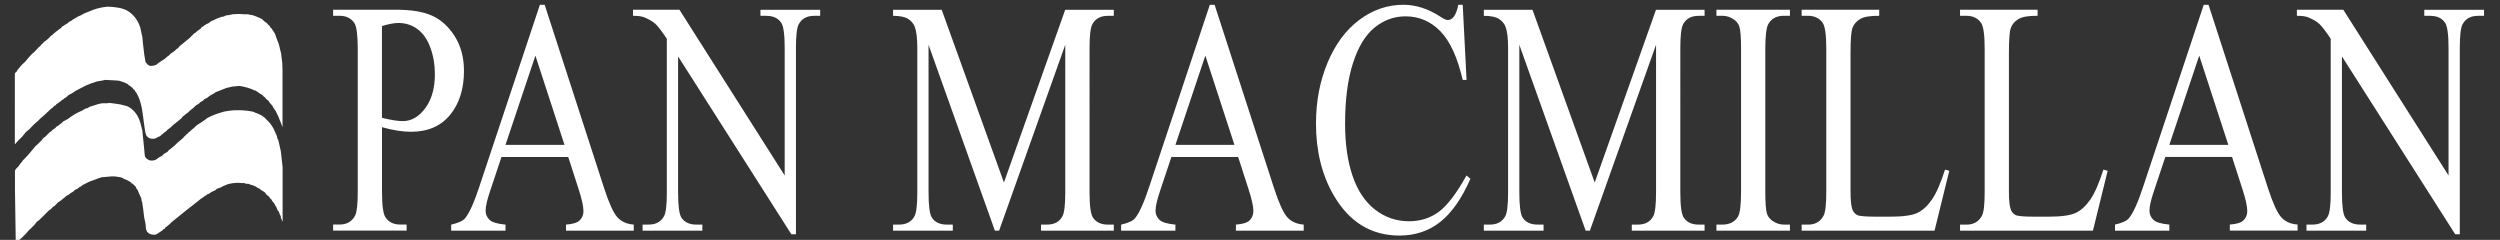
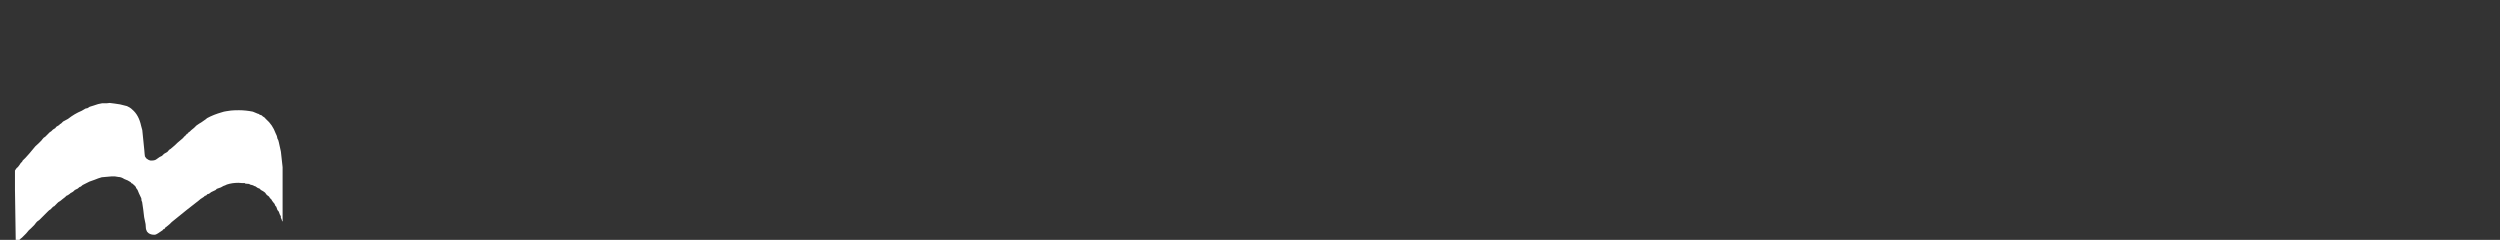
<svg xmlns="http://www.w3.org/2000/svg" id="Layer_1" viewBox="0 0 7846.4 752.9" width="7846.4" height="752.9">
  <rect x="0" y="0" width="7846.4" height="752.9" fill="#333333" stroke="none" />
-   <path d="M294.3 30.1c12.1-4.3 26.3-7.3 42.5-9.2 0 0 18.2 0 39.1 4.1 13.9 2.7 26 8.6 36.3 17.6 0 0 6.4 5.4 12.3 13.2 4 5.2 7.7 11.4 11.3 18.7l4.5 11.8 3.6 17.3 2.8 11.8 1.9 20.8 4.5 37.1 2.6 15.6.9 5.4 5.4 7.1 5.4 3.8 3.8 1.7c7.9 0 13.3-.9 16.3-2.6l4.5-1.9 2.6-2.6 11.8-8.3 10.2-6.4 8-7.1 5.4-3.8 6.4-6.4 11.8-8 5.4-5.4 6.4-4.7 3.5-4.5 31.9-26.2 14.6-14.7 3.8-1.7 5.4-5.4 10.9-7.3 1.7-3.5 7.3-4.7 4.5-3.5 6.4-3.5 4.5-1.9 4.7-3.6 5.4-3.8 7.1-2.6L679 59l16.3-6.1 6.4-.9 8.3-3.8 8-.7 12.7-2.8 20.8-.9 12.8.9h14.4l6.4 1.9 7.3.9 9.9 3.5 6.4 2.6 6.4 2.8 7.3 3.5 5.4 5.4 4.5 3.8 4.5 2.6 5.4 6.4 3.8 2.8 2.6 5.4 3.6 2.6 3.8 6.4 2.6 3.5 2.9 4.7 1.9 3.5 5.4 15.4L875 138l2.8 11.6 1.9 8.3c2.4 6.6 3.5 12.7 3.5 18.2l2.8 21.7.7 25.5v175.8l-7.1-18.9-2.8-6.4-1.9-5.4-1.7-3.5-8.3-17.2-2.6-2.8-1.9-4.5-2.8-1.9-.7-3.5-6.4-8.3-4.5-4.5-1.9-4.5-9.9-8.3-1.9-3.5-4.5-2.8-4.5-5.4-7.3-3.6-2.9-2.6-4.5-2.8-6.4-4.5-4.5-.9-7.3-3.5-2.6-.9-10.9-3.8-19.2-4.5-7.3-.9-20.8 1.9-19.2 4.5-20.8 8.3-13.7 5.4-4.5 3.5-11.8 6.4-10.9 8.3-6.4 2.6-5.4 5.4-8 4.5-5.5 5.4-8.3 4.7-7.3 7.1-12.5 10.2-5.5 5.4-6.4 4.5-3.8 3.5-7.1 5.4-1.9 3.8-27.2 21.8-7.3 7.1-3.6 2.8-3.8 2.8-4.5 3.5-1.6 2.6-5.7 3.8-6.1 5.4-3.8 2.6-4.5 4.7-5.4 1.7c-6.6 4.3-12 6.4-16.3 6.4-9.8 0-16.5-3-20.1-9l-1.7-1.9-2.8-9-2.6-16.5-5.4-39.7-2.8-19.1s-2.6-13.7-6.7-25.9c-2.8-8.1-6.3-15.8-10.5-23l-4.5-5.7-.9-2.6-3.6-2.8-4.2-5.5-9.2-7.1-2.6-.9-1.9-2.8-10.9-5.4-16.3-5.4-9.9-.9-33.8-1.7-12.5 2.6-12.7 1.9-12.8 4.5-6.4 1.9-10.9 4.5-2.6.9-9.2 4.5-26.2 13.7-11.8 8-4.5 1.9-7.3 4.5-5.4 5.4-5.4 2.8-3.5 3.5-5.4 2.8-1.9 2.6-4.5 2.8-2.8 2.6-7.3 4.5-2.6 3.8-4.5 1.7-5.4 6.4-3.8 1.9-2.6 2.6-9.9 9.2-8.3 8-12.8 10.9-7.1 7.3-12.7 10.9L92 405.6l-10.2 8.3-12.5 15.4-10.2 9.9-12.5 13.7V229.6l5.4-4.5 2.6-5.4 6.4-7.3 8.3-9.9 9-8L92 178.1l9.9-10.2 6.4-5.4 11.8-12.8 7.1-6.1 1.9-2.8 1.9-1.9 4.5-4.5 3.5-3.5 6.4-4.5 8.3-7.3 4.5-5.4 6.4-4.5 2.6-1.9 2.8-3.5 3.6-1.9 1.9-2.8 3.5-1.6 1.9-1.9 1.9-1.9 4.5-2.6 5.4-4.5 2.6-3.8 2.8-.9 6.4-4.5 6.4-3.5 6.2-5.4 3.8-1.9 4.5-2.6 3.6-2.8 12.8-7.3 1.9-1.6 9-3.8c7.2-4.1 12.4-6.8 15.4-8l26.2-10.4z" fill="#FFFFFF" />
  <path d="M296.2 330.5l11.6-3.8 12.7-2.6h14.7l9-1 15.3 1.9 17.3 2.6 21.7 5.4 5.4 2.8 7.3 4.5 3.8 3.5c13.9 11.5 23.2 28.8 28.1 51.8l3.5 12.8L453 472l.9 10.9 1 8 2.6 3.8 1.9 2.6c4.7 3.6 8.7 5.8 11.8 6.4 7.9.6 13.9-.3 18-2.6l11.8-8.3 7.3-3.5 6.4-6.4 10.9-6.4 5.4-6.4 4.5-2.8 12.8-10.9 2.8-2.6 5.5-5.4 17.2-14.6 5.5-6.2 2.6-1.9 4.5-5.4 3.8-1.9 1-2.6 4.5-2.8 4.5-4.5 9-7.3 7.3-7.3 9-6.1 6.4-3.8 15.6-10.9 1.6-1.9c14-7.7 29.8-14 47.3-18.9l6.4-1.9s13.5-2.6 22.1-3.5c5.7-.6 14.1-1 25.2-1 13.9 0 28.4 1.5 43.5 4.5l15.4 6.4 3.5.9 1.9 1.9 7.3 2.6 3.6 3.6 3.8 1.9 6.1 6.4c13.4 11.5 23.4 26.3 30 44.4l3.8 8.3 1.7 8 2.8 5.4 1.7 6.4 6.4 29.1 5.4 48.9v170.6l-1.7-1.7-.9-3.8-2.9-6.4v-4.5l-3.5-6.4-2.8-8-4.5-5.5-3.6-10.2-2.8-2.6-2.6-6.4-3.8-4.5-3.5-4.5-2.6-4.7-4.7-4.5-2.6-4.5-7.3-5.4-5.4-7.3-6.4-4.5-6.4-3.5-4.5-4.5-5.4-1.9-8-5.4-3.8-.9-2.6-1.9-10.1-2.6-2.6-1.9-11.8-.9-1.9-1.7h-7.1l-12.8-.9c-13.4 0-25.5 1.8-36.4 5.4l-5.4 2.6-5.4 1.9-8 4.5-12.8 4.5-3.8 3.8-13.5 6.4-7.3 5.4-4.5.9-4.5 4.5-3.8.9-3.5 3.5-9.9 6.4-6.4 5.4-37.3 29.1-47 38-6.4 6.4-10.9 9-2.9 1.9-2.6 4.5-3.8.9-1.7 2.8-14.7 9.9c-4.3 3-8.2 4.5-11.8 4.5-10.2 0-17.8-3.3-22.7-9.9-2.4-4.9-3.5-8.3-3.5-10.2l-1-13.5-4.5-21.7-2.8-23.6L448 647l-1.9-12.8-1.9-4.5-.7-7.3-7.3-15.4-4.5-10.9-4.7-6.4-.7-2.8-2.8-3.5-8-7.3-2.8-.9-2.6-3.5-9.2-5.4-10.9-4.5c-6.6-4.3-12.7-6.4-18.2-6.4l-11.8-1.9h-9l-31.7 2.8-11.1 3.5-11.6 4.5-15.6 5.5-21.7 10.9-5.4 4.7-4.5 1.7-5.4 4.7-9.2 4.5-3.5 3.5-3.6 2.8-6.4 3.5-1.9 1.9-6.4 4.5-4.5 1.9-4.5 4.5-8.3 6.4-5.4 4.5-7.1 4.5-3.8 3.6-9 9.2-3.8 1.7-8 8.3-4.5 2.8-4.7 4.5-25.3 25.3-3.6 2.8-3.8 2.6-3.5 3.8-5.4 7.1-1.9 1.9-9 9-6.4 5.7-8.3 9.9-6.4 6.4-7.1 7.1-3.8 2.8-3.5 3.5-4.5 6.4-3.8 2.8-1.7 3.5-1.9 2.8-2.6-172.5v-60l1.6-2.6 3.8-5.4 3.6-2.8 5.4-7.1 3.5-5.4 4.7-4.7 1.6-3.5 8.3-8L92 481.9l18.9-22.7 9.9-9 9.2-9.2 2.6-3.5 4.7-5.4 4.5-2.8 5.4-5.4 9-9 4.5-2.8 5.4-5.4 7.3-4.5 3.5-4.5 9.2-5.4 1.9-2.8 3.6-1.7 6.4-6.4 15.4-8.3c13.9-10.9 28.1-19.3 42.8-25.3l12.5-7.3 5.4-.9 7.3-4.5 14.8-4.6z" fill="#FFFFFF" />
-   <path d="M1427.6 114.4c-19.1-30.3-42.5-51.9-70.4-64.7-27.8-12.8-65.9-19.2-114.1-19.2h-197.6v19h20.3c20.4 0 35.8 7.5 46.2 22.5 7.2 10.6 10.8 37.7 10.8 81.3v447.6c0 39.6-2.7 64.6-8 75.2-9.8 19.1-26.2 28.6-49 28.6h-20.3v19h230.7v-19h-20.6c-20.4 0-35.5-7.5-45.6-22.5-7.4-10.6-11.1-37.7-11.1-81.3V399.2c17.2 4.8 33.4 8.4 48.5 10.8 15.1 2.4 29.2 3.6 42.2 3.6 53 0 94-17.7 123.1-53.2 29-35.5 43.5-81.5 43.5-138.1 0-41.5-9.6-77.5-28.6-107.9zm-62.7 118.1c.1 43.6-9.8 79.1-29.8 106.5-20 27.4-43.7 41.1-71.2 41.1-7.7 0-16.9-.8-27.8-2.6-10.8-1.7-23.3-4.3-37.3-7.7v-288c21.1-6.5 38.5-9.7 51.9-9.7 22.2 0 42 6.4 59.5 19.2s30.9 32 40.4 57.7 14.3 53.6 14.3 83.5zM1937.5 681.7c-12.3-13.8-26-43.8-41.1-90.1L1709.5 15h-15l-189.9 570.2c-16.4 50.1-31.4 83.4-44.9 99.8-6.6 8.2-21.2 14.8-43.7 20v19h170.5v-19c-26-2.4-42.9-7.6-50.7-15.6-7.8-8-11.7-17.3-11.7-27.8 0-13.3 4.5-33.4 13.5-60.3l36.3-108.6h209.5l31.9 98.8c10.6 32.4 15.9 56 15.9 71 0 11.2-3.8 20.8-11.3 28.6-7.6 7.8-22.1 12.4-43.5 13.8v19H1989v-19c-22-1.7-39.1-9.4-51.5-23.2zm-350.9-227.1l93.8-280.1 91.3 280.1h-185.1zM1986.9 30.6h145.6l330.3 520.2V150.6c0-42.5-3.7-69-11.1-79.5-9.8-14.3-25.3-21.4-46.4-21.4h-18.6v-19h187.5v19h-19c-22.7 0-38.9 8.8-48.4 26.5-5.8 10.9-8.7 35.7-8.7 74.4v584.6h-14.4L2128.2 177v427c0 42.5 3.6 69 10.7 79.5 10 14.3 25.5 21.4 46.4 21.4h19v19h-187.5v-19h18.6c23 0 39.3-8.8 48.8-26.5 5.8-10.9 8.7-35.7 8.7-74.4V121.7c-15.6-23.5-27.5-39-35.6-46.5s-19.9-14.5-35.6-21c-7.7-3.1-19.4-4.6-35-4.6v-19h.2zM3122.5 724l-208.2-583.4V604c0 42.5 3.6 69 10.7 79.5 9.8 14.3 25.2 21.4 46.4 21.4h19v19h-187.5v-19h19c22.7 0 38.9-8.8 48.4-26.5 5.8-10.9 8.7-35.7 8.7-74.4V150.6c0-30.6-2.7-52.7-7.9-66.3-3.7-9.9-10.5-18.1-20.4-24.7s-25.9-9.9-47.8-9.9v-19h152.7l195.3 542.1 192.3-542.1h152.5v19h-18.6c-23 0-39.3 8.8-48.8 26.5-5.8 10.9-8.7 35.7-8.7 74.4V604c0 42.5 3.7 69 11.1 79.5 9.8 14.3 25.2 21.4 46.4 21.4h18.6v19h-228.4v-19h19c23 0 39.1-8.8 48.4-26.5 5.8-10.9 8.7-35.7 8.7-74.4V140.5L3135.7 724h-13.2zM4590.8 15l12.1 235.9h-12.1c-16.4-70.8-39.8-121.8-70.2-152.9-30.4-31.1-66.9-46.7-109.4-46.7-35.7 0-67.9 11.7-96.8 35-28.8 23.3-51.5 60.6-68 111.7s-24.8 114.7-24.8 190.7c0 62.7 7.8 117.1 23.4 163.1s39 81.3 70.3 105.8 67 36.8 107.2 36.8c34.9 0 65.6-9.6 92.3-28.9 26.7-19.3 56-57.5 87.9-114.8l12.3 10.4c-27 61.6-58.5 106.7-94.5 135.3s-78.7 42.9-128.2 42.9c-89.2 0-158.2-42.6-207.2-127.7-36.5-63.4-54.8-138-54.8-223.8 0-69.1 12-132.7 36.1-190.6s57.3-102.8 99.5-134.6c42.4-31.7 88.6-47.6 138.6-47.6 38.9 0 77.3 12.2 115.2 36.7 11.1 7.5 19.1 11.2 23.8 11.2 7.1 0 13.4-3.2 18.7-9.7 6.9-9.2 11.8-21.9 14.7-38.2h13.9zM4976.7 724l-208.2-583.4V604c0 42.5 3.6 69 10.7 79.5 9.8 14.3 25.2 21.4 46.4 21.4h19v19h-187.5v-19h19c22.7 0 38.9-8.8 48.4-26.5 5.8-10.9 8.7-35.7 8.7-74.4V150.6c0-30.6-2.7-52.7-7.9-66.3-3.7-9.9-10.5-18.1-20.4-24.7s-25.8-9.9-47.8-9.9v-19h152.7l195.3 542.1 192.3-542.1h152.5v19h-18.6c-23 0-39.3 8.8-48.8 26.5-5.8 10.9-8.7 35.7-8.7 74.4V604c0 42.5 3.7 69 11.1 79.5 9.8 14.3 25.2 21.4 46.4 21.4h18.6v19h-228.4v-19h19c23 0 39.1-8.8 48.4-26.5 5.8-10.9 8.7-35.7 8.7-74.4V140.5L4989.9 724h-13.2zM5617.8 704.9v19h-230.7v-19h19.1c22.3 0 38.5-8.4 48.6-25.1 6.4-10.9 9.6-37.2 9.6-78.8V153.4c0-35.1-1.7-58.3-5.2-69.6-2.7-8.5-8.1-15.9-16.3-22-11.7-8.2-23.9-12.3-36.7-12.3h-19.1v-19h230.7v19h-19.4c-21.9 0-37.9 8.4-48 25.1-6.6 10.9-9.9 37.2-9.9 78.8V601c0 35.1 1.7 58.3 5.2 69.6 2.6 8.5 8.2 15.9 16.6 22 11.4 8.2 23.4 12.3 36.1 12.3h19.4zM6104.6 532.4l13.3 3.6-46.2 188h-417.1v-19h20.2c22.7 0 39-9.5 48.8-28.5 5.6-10.9 8.3-36 8.3-75.3V153.4c0-43.3-3.7-70.4-11.1-81.3-10.3-15-25.6-22.5-46-22.5h-20.2v-19H5898v19c-28.5-.3-48.6 3.1-60.1 10.2s-19.4 16.2-23.6 27.1-6.3 36.9-6.3 78.1v435.8c0 28.3 2.1 47.8 6.4 58.3 3.2 7.2 8.1 12.5 14.7 15.9s27.3 5.1 62 5.1h39.4c41.3 0 70.3-3.9 87-11.8 16.7-7.8 31.9-21.7 45.7-41.6 13.8-19.9 27.6-51.3 41.4-94.3zM6601.7 532.4l13.3 3.6-46.2 188h-417.1v-19h20.2c22.7 0 39-9.5 48.8-28.5 5.6-10.9 8.3-36 8.3-75.3V153.4c0-43.3-3.7-70.4-11.1-81.3-10.3-15-25.6-22.5-46-22.5h-20.2v-19h243.4v19c-28.5-.3-48.6 3.1-60.1 10.2s-19.4 16.2-23.6 27.1-6.3 36.9-6.3 78.1v435.8c0 28.3 2.1 47.8 6.4 58.3 3.2 7.2 8.1 12.5 14.7 15.9s27.3 5.1 62 5.1h39.4c41.3 0 70.3-3.9 87-11.8 16.7-7.8 31.9-21.7 45.7-41.6 13.9-19.9 27.6-51.3 41.4-94.3zM7005.4 492.6H6796l-36.3 108.6c-9 26.9-13.5 47-13.5 60.3 0 10.6 3.9 19.8 11.7 27.8 7.8 8 24.7 13.2 50.7 15.6v19h-170.5v-19c22.5-5.1 37.1-11.8 43.7-20 13.5-16.4 28.5-49.6 44.9-99.8L6916.6 15h15l186.9 576.5c15.1 46.3 28.8 76.3 41.1 90.1 12.3 13.8 29.5 21.5 51.5 23.2v19h-212.7v-19c21.5-1.4 36-6 43.5-13.8 7.6-7.8 11.3-17.4 11.3-28.6 0-15-5.3-38.7-15.9-71l-31.9-98.8zm-11.7-38l-91.3-280.1-93.8 280.1h185.1zM7209 30.6h145.6l330.3 520.2V150.6c0-42.5-3.7-69-11.1-79.5-9.8-14.3-25.3-21.4-46.4-21.4h-18.6v-19h187.5v19h-19c-22.7 0-38.9 8.8-48.4 26.5-5.8 10.9-8.7 35.7-8.7 74.4v584.6h-14.4L7350.3 177v427c0 42.5 3.6 69 10.7 79.5 10 14.3 25.5 21.4 46.4 21.4h19v19H7239v-19h18.6c23 0 39.3-8.8 48.8-26.5 5.8-10.9 8.7-35.7 8.7-74.4V121.7c-15.6-23.5-27.5-39-35.6-46.5s-19.9-14.5-35.6-21c-7.7-3.1-19.4-4.6-35-4.6v-19h.1zM4040.1 681.7c-12.3-13.8-26-43.8-41.1-90.1L3812.1 15h-15l-189.9 570.2c-16.4 50.1-31.4 83.4-44.9 99.8-6.6 8.2-21.2 14.8-43.7 20v19h170.5v-19c-26-2.4-42.9-7.6-50.7-15.6s-11.7-17.3-11.7-27.8c0-13.3 4.5-33.4 13.5-60.3l36.3-108.6H3886l31.9 98.8c10.6 32.4 15.9 56 15.9 71 0 11.2-3.8 20.8-11.3 28.6-7.6 7.8-22.1 12.4-43.5 13.8v19h212.7v-19c-22.1-1.7-39.3-9.4-51.6-23.2zm-350.9-227.1l93.8-280.1 91.3 280.1h-185.1z" class="svg-logo-text" fill="#FFFFFF" />
</svg>